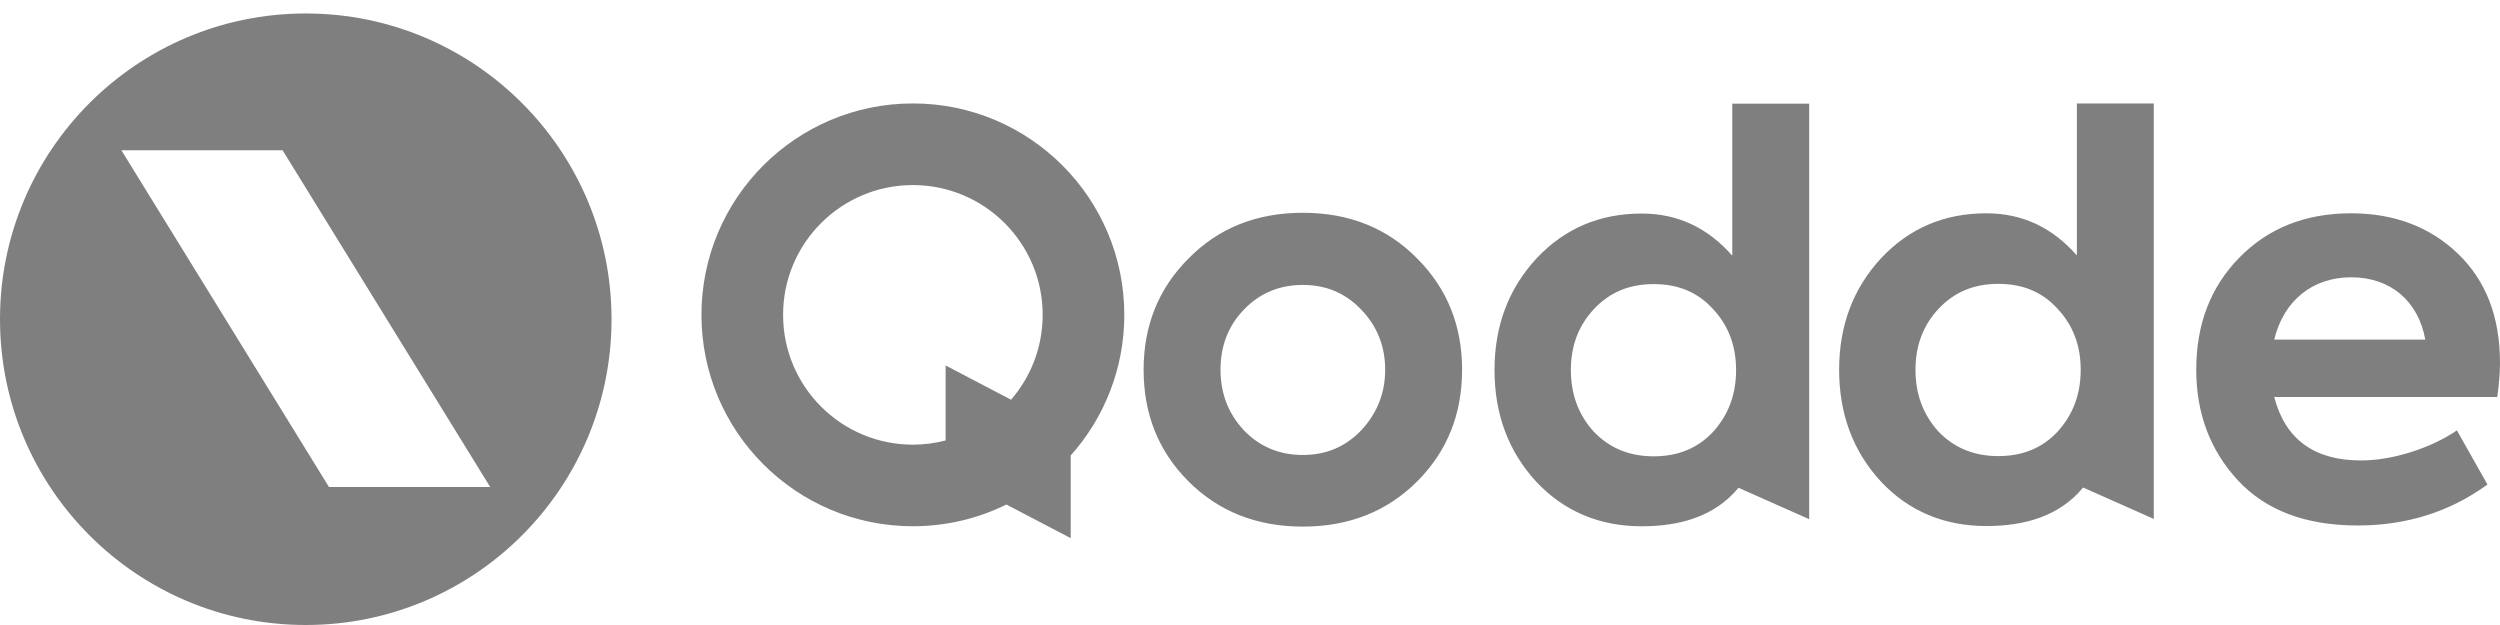
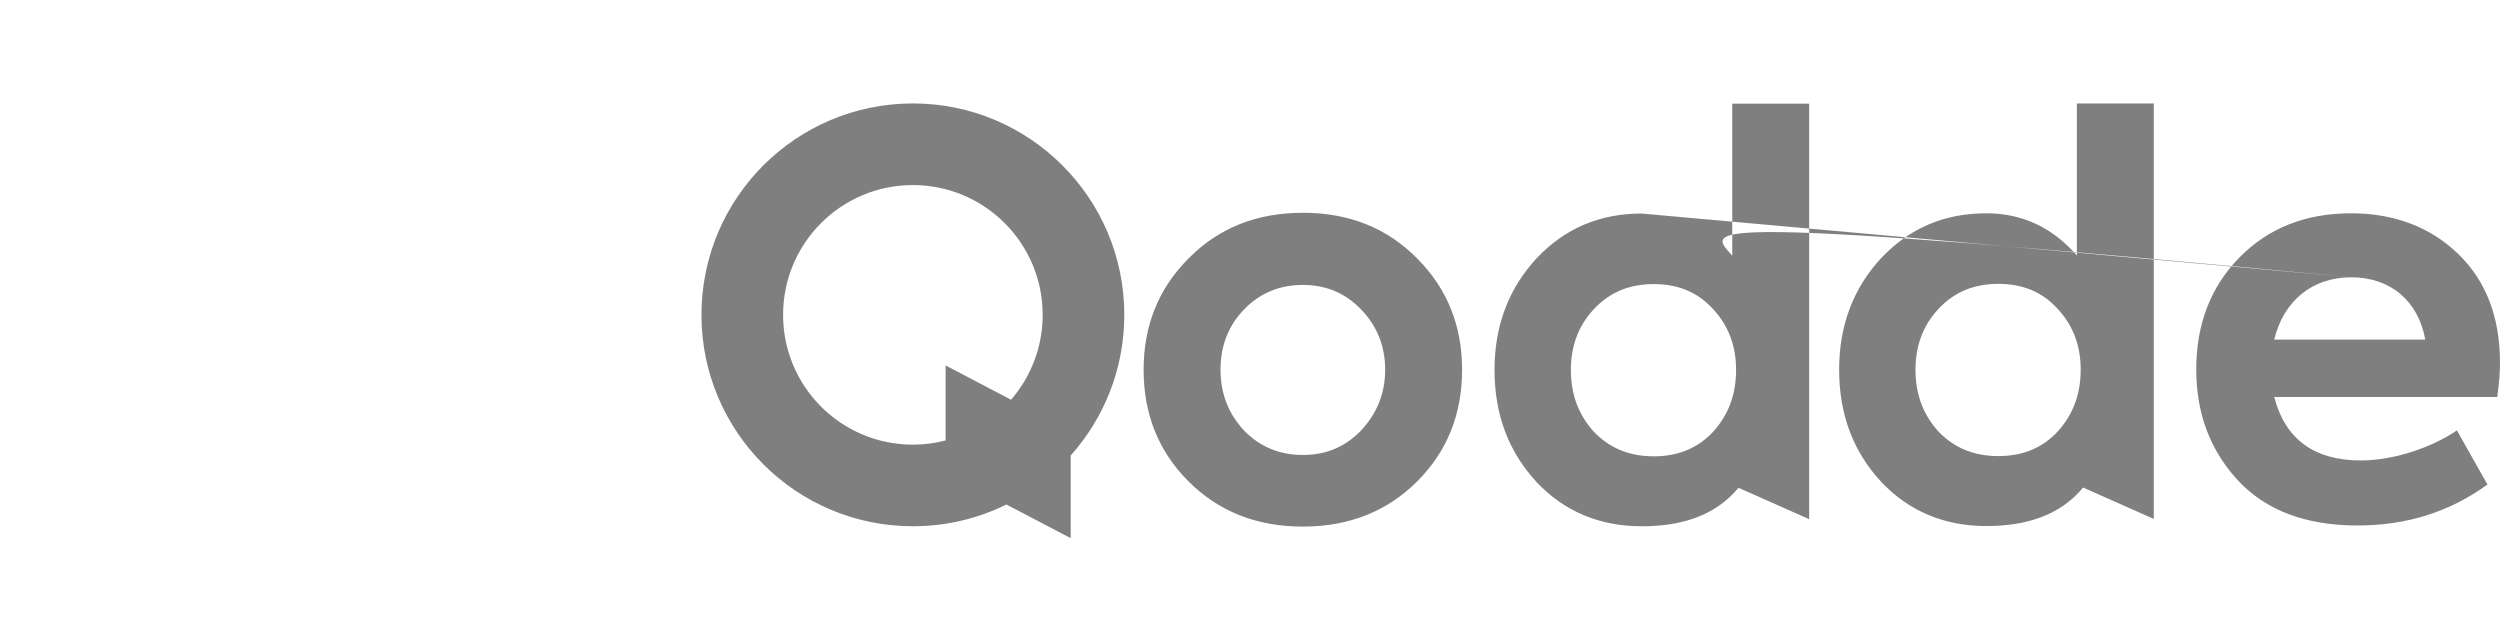
<svg xmlns="http://www.w3.org/2000/svg" width="72" height="18" viewBox="0 0 72 18" fill="none">
-   <path fill-rule="evenodd" clip-rule="evenodd" d="M57.207 6.143C58.244 6.143 59.108 6.553 59.814 7.356V2.979H62.029V14.945L59.994 14.041C59.303 14.876 58.291 15.15 57.207 15.15C55.998 15.15 54.977 14.725 54.176 13.875C53.375 13.009 52.967 11.938 52.967 10.647C52.967 9.371 53.375 8.301 54.176 7.435C54.993 6.569 55.998 6.143 57.207 6.143ZM59.264 12.426C59.704 11.938 59.924 11.355 59.924 10.647C59.924 9.954 59.704 9.371 59.264 8.899C58.825 8.411 58.259 8.175 57.553 8.175C56.846 8.175 56.281 8.411 55.825 8.899C55.386 9.371 55.166 9.954 55.166 10.647C55.166 11.355 55.386 11.938 55.825 12.426C56.281 12.899 56.846 13.135 57.553 13.135C58.259 13.135 58.825 12.899 59.264 12.426ZM34.224 13.859C33.36 12.993 32.936 11.922 32.936 10.647C32.936 9.387 33.36 8.316 34.224 7.45C35.088 6.569 36.187 6.128 37.522 6.128C38.857 6.128 39.956 6.569 40.82 7.45C41.684 8.316 42.108 9.387 42.108 10.647C42.108 11.922 41.684 12.993 40.82 13.859C39.956 14.725 38.857 15.166 37.522 15.166C36.187 15.166 35.088 14.725 34.224 13.859ZM35.151 10.647C35.151 11.324 35.37 11.906 35.826 12.395C36.281 12.867 36.847 13.103 37.522 13.103C38.197 13.103 38.747 12.867 39.202 12.395C39.658 11.906 39.893 11.324 39.893 10.647C39.893 9.97 39.658 9.387 39.202 8.915C38.747 8.442 38.197 8.206 37.522 8.206C36.847 8.206 36.281 8.442 35.826 8.915C35.37 9.387 35.151 9.97 35.151 10.647ZM72 10.458C72 9.119 71.592 8.08 70.791 7.309C69.99 6.537 68.953 6.143 67.713 6.143C66.394 6.143 65.326 6.569 64.493 7.419C63.661 8.269 63.252 9.34 63.252 10.647C63.252 11.891 63.645 12.961 64.446 13.828C65.247 14.694 66.394 15.134 67.901 15.134C69.314 15.134 70.555 14.741 71.639 13.954L70.759 12.395C70.021 12.899 68.922 13.261 67.995 13.261C66.645 13.261 65.812 12.646 65.498 11.434H71.921C71.969 11.088 72 10.757 72 10.458ZM67.713 7.986C68.843 7.986 69.644 8.663 69.849 9.781H65.498C65.765 8.663 66.598 7.986 67.713 7.986ZM47.283 6.15C48.319 6.15 49.183 6.56 49.889 7.363V2.985H52.104V14.952L50.069 14.048C49.378 14.883 48.366 15.157 47.283 15.157C46.073 15.157 45.053 14.732 44.252 13.882C43.451 13.015 43.042 11.945 43.042 10.654C43.042 9.378 43.451 8.308 44.252 7.441C45.068 6.575 46.073 6.15 47.283 6.15ZM49.34 12.433C49.78 11.945 49.999 11.362 49.999 10.654C49.999 9.961 49.78 9.378 49.34 8.906C48.9 8.418 48.335 8.182 47.628 8.182C46.921 8.182 46.356 8.418 45.901 8.906C45.461 9.378 45.241 9.961 45.241 10.654C45.241 11.362 45.461 11.945 45.901 12.433C46.356 12.905 46.921 13.142 47.628 13.142C48.335 13.142 48.9 12.905 49.34 12.433ZM32.38 9.068C32.38 10.623 31.796 12.043 30.836 13.119V15.499L28.985 14.53C28.172 14.931 27.258 15.156 26.291 15.156C22.928 15.156 20.202 12.43 20.202 9.068C20.202 5.705 22.928 2.979 26.291 2.979C29.653 2.979 32.38 5.705 32.38 9.068ZM30.029 9.068C30.029 10.002 29.685 10.857 29.118 11.512L27.234 10.525V12.685C26.933 12.764 26.616 12.806 26.291 12.806C24.226 12.806 22.553 11.132 22.553 9.068C22.553 7.003 24.226 5.33 26.291 5.33C28.355 5.33 30.029 7.003 30.029 9.068Z" fill="#7F7F7F" />
-   <path fill-rule="evenodd" clip-rule="evenodd" d="M8.806 0.388C3.943 0.388 0 4.331 0 9.194C0 14.057 3.943 18 8.806 18C13.669 18 17.612 14.057 17.612 9.194C17.612 4.331 13.669 0.388 8.806 0.388ZM8.139 4.328H3.496L9.474 14.025H14.117L8.139 4.328Z" fill="#7F7F7F" />
+   <path fill-rule="evenodd" clip-rule="evenodd" d="M57.207 6.143C58.244 6.143 59.108 6.553 59.814 7.356V2.979H62.029V14.945L59.994 14.041C59.303 14.876 58.291 15.15 57.207 15.15C55.998 15.15 54.977 14.725 54.176 13.875C53.375 13.009 52.967 11.938 52.967 10.647C52.967 9.371 53.375 8.301 54.176 7.435C54.993 6.569 55.998 6.143 57.207 6.143ZM59.264 12.426C59.704 11.938 59.924 11.355 59.924 10.647C59.924 9.954 59.704 9.371 59.264 8.899C58.825 8.411 58.259 8.175 57.553 8.175C56.846 8.175 56.281 8.411 55.825 8.899C55.386 9.371 55.166 9.954 55.166 10.647C55.166 11.355 55.386 11.938 55.825 12.426C56.281 12.899 56.846 13.135 57.553 13.135C58.259 13.135 58.825 12.899 59.264 12.426ZM34.224 13.859C33.36 12.993 32.936 11.922 32.936 10.647C32.936 9.387 33.36 8.316 34.224 7.45C35.088 6.569 36.187 6.128 37.522 6.128C38.857 6.128 39.956 6.569 40.82 7.45C41.684 8.316 42.108 9.387 42.108 10.647C42.108 11.922 41.684 12.993 40.82 13.859C39.956 14.725 38.857 15.166 37.522 15.166C36.187 15.166 35.088 14.725 34.224 13.859ZM35.151 10.647C35.151 11.324 35.37 11.906 35.826 12.395C36.281 12.867 36.847 13.103 37.522 13.103C38.197 13.103 38.747 12.867 39.202 12.395C39.658 11.906 39.893 11.324 39.893 10.647C39.893 9.97 39.658 9.387 39.202 8.915C38.747 8.442 38.197 8.206 37.522 8.206C36.847 8.206 36.281 8.442 35.826 8.915C35.37 9.387 35.151 9.97 35.151 10.647ZM72 10.458C72 9.119 71.592 8.08 70.791 7.309C69.99 6.537 68.953 6.143 67.713 6.143C66.394 6.143 65.326 6.569 64.493 7.419C63.661 8.269 63.252 9.34 63.252 10.647C63.252 11.891 63.645 12.961 64.446 13.828C65.247 14.694 66.394 15.134 67.901 15.134C69.314 15.134 70.555 14.741 71.639 13.954L70.759 12.395C70.021 12.899 68.922 13.261 67.995 13.261C66.645 13.261 65.812 12.646 65.498 11.434H71.921C71.969 11.088 72 10.757 72 10.458ZM67.713 7.986C68.843 7.986 69.644 8.663 69.849 9.781H65.498C65.765 8.663 66.598 7.986 67.713 7.986ZC48.319 6.15 49.183 6.56 49.889 7.363V2.985H52.104V14.952L50.069 14.048C49.378 14.883 48.366 15.157 47.283 15.157C46.073 15.157 45.053 14.732 44.252 13.882C43.451 13.015 43.042 11.945 43.042 10.654C43.042 9.378 43.451 8.308 44.252 7.441C45.068 6.575 46.073 6.15 47.283 6.15ZM49.34 12.433C49.78 11.945 49.999 11.362 49.999 10.654C49.999 9.961 49.78 9.378 49.34 8.906C48.9 8.418 48.335 8.182 47.628 8.182C46.921 8.182 46.356 8.418 45.901 8.906C45.461 9.378 45.241 9.961 45.241 10.654C45.241 11.362 45.461 11.945 45.901 12.433C46.356 12.905 46.921 13.142 47.628 13.142C48.335 13.142 48.9 12.905 49.34 12.433ZM32.38 9.068C32.38 10.623 31.796 12.043 30.836 13.119V15.499L28.985 14.53C28.172 14.931 27.258 15.156 26.291 15.156C22.928 15.156 20.202 12.43 20.202 9.068C20.202 5.705 22.928 2.979 26.291 2.979C29.653 2.979 32.38 5.705 32.38 9.068ZM30.029 9.068C30.029 10.002 29.685 10.857 29.118 11.512L27.234 10.525V12.685C26.933 12.764 26.616 12.806 26.291 12.806C24.226 12.806 22.553 11.132 22.553 9.068C22.553 7.003 24.226 5.33 26.291 5.33C28.355 5.33 30.029 7.003 30.029 9.068Z" fill="#7F7F7F" />
</svg>